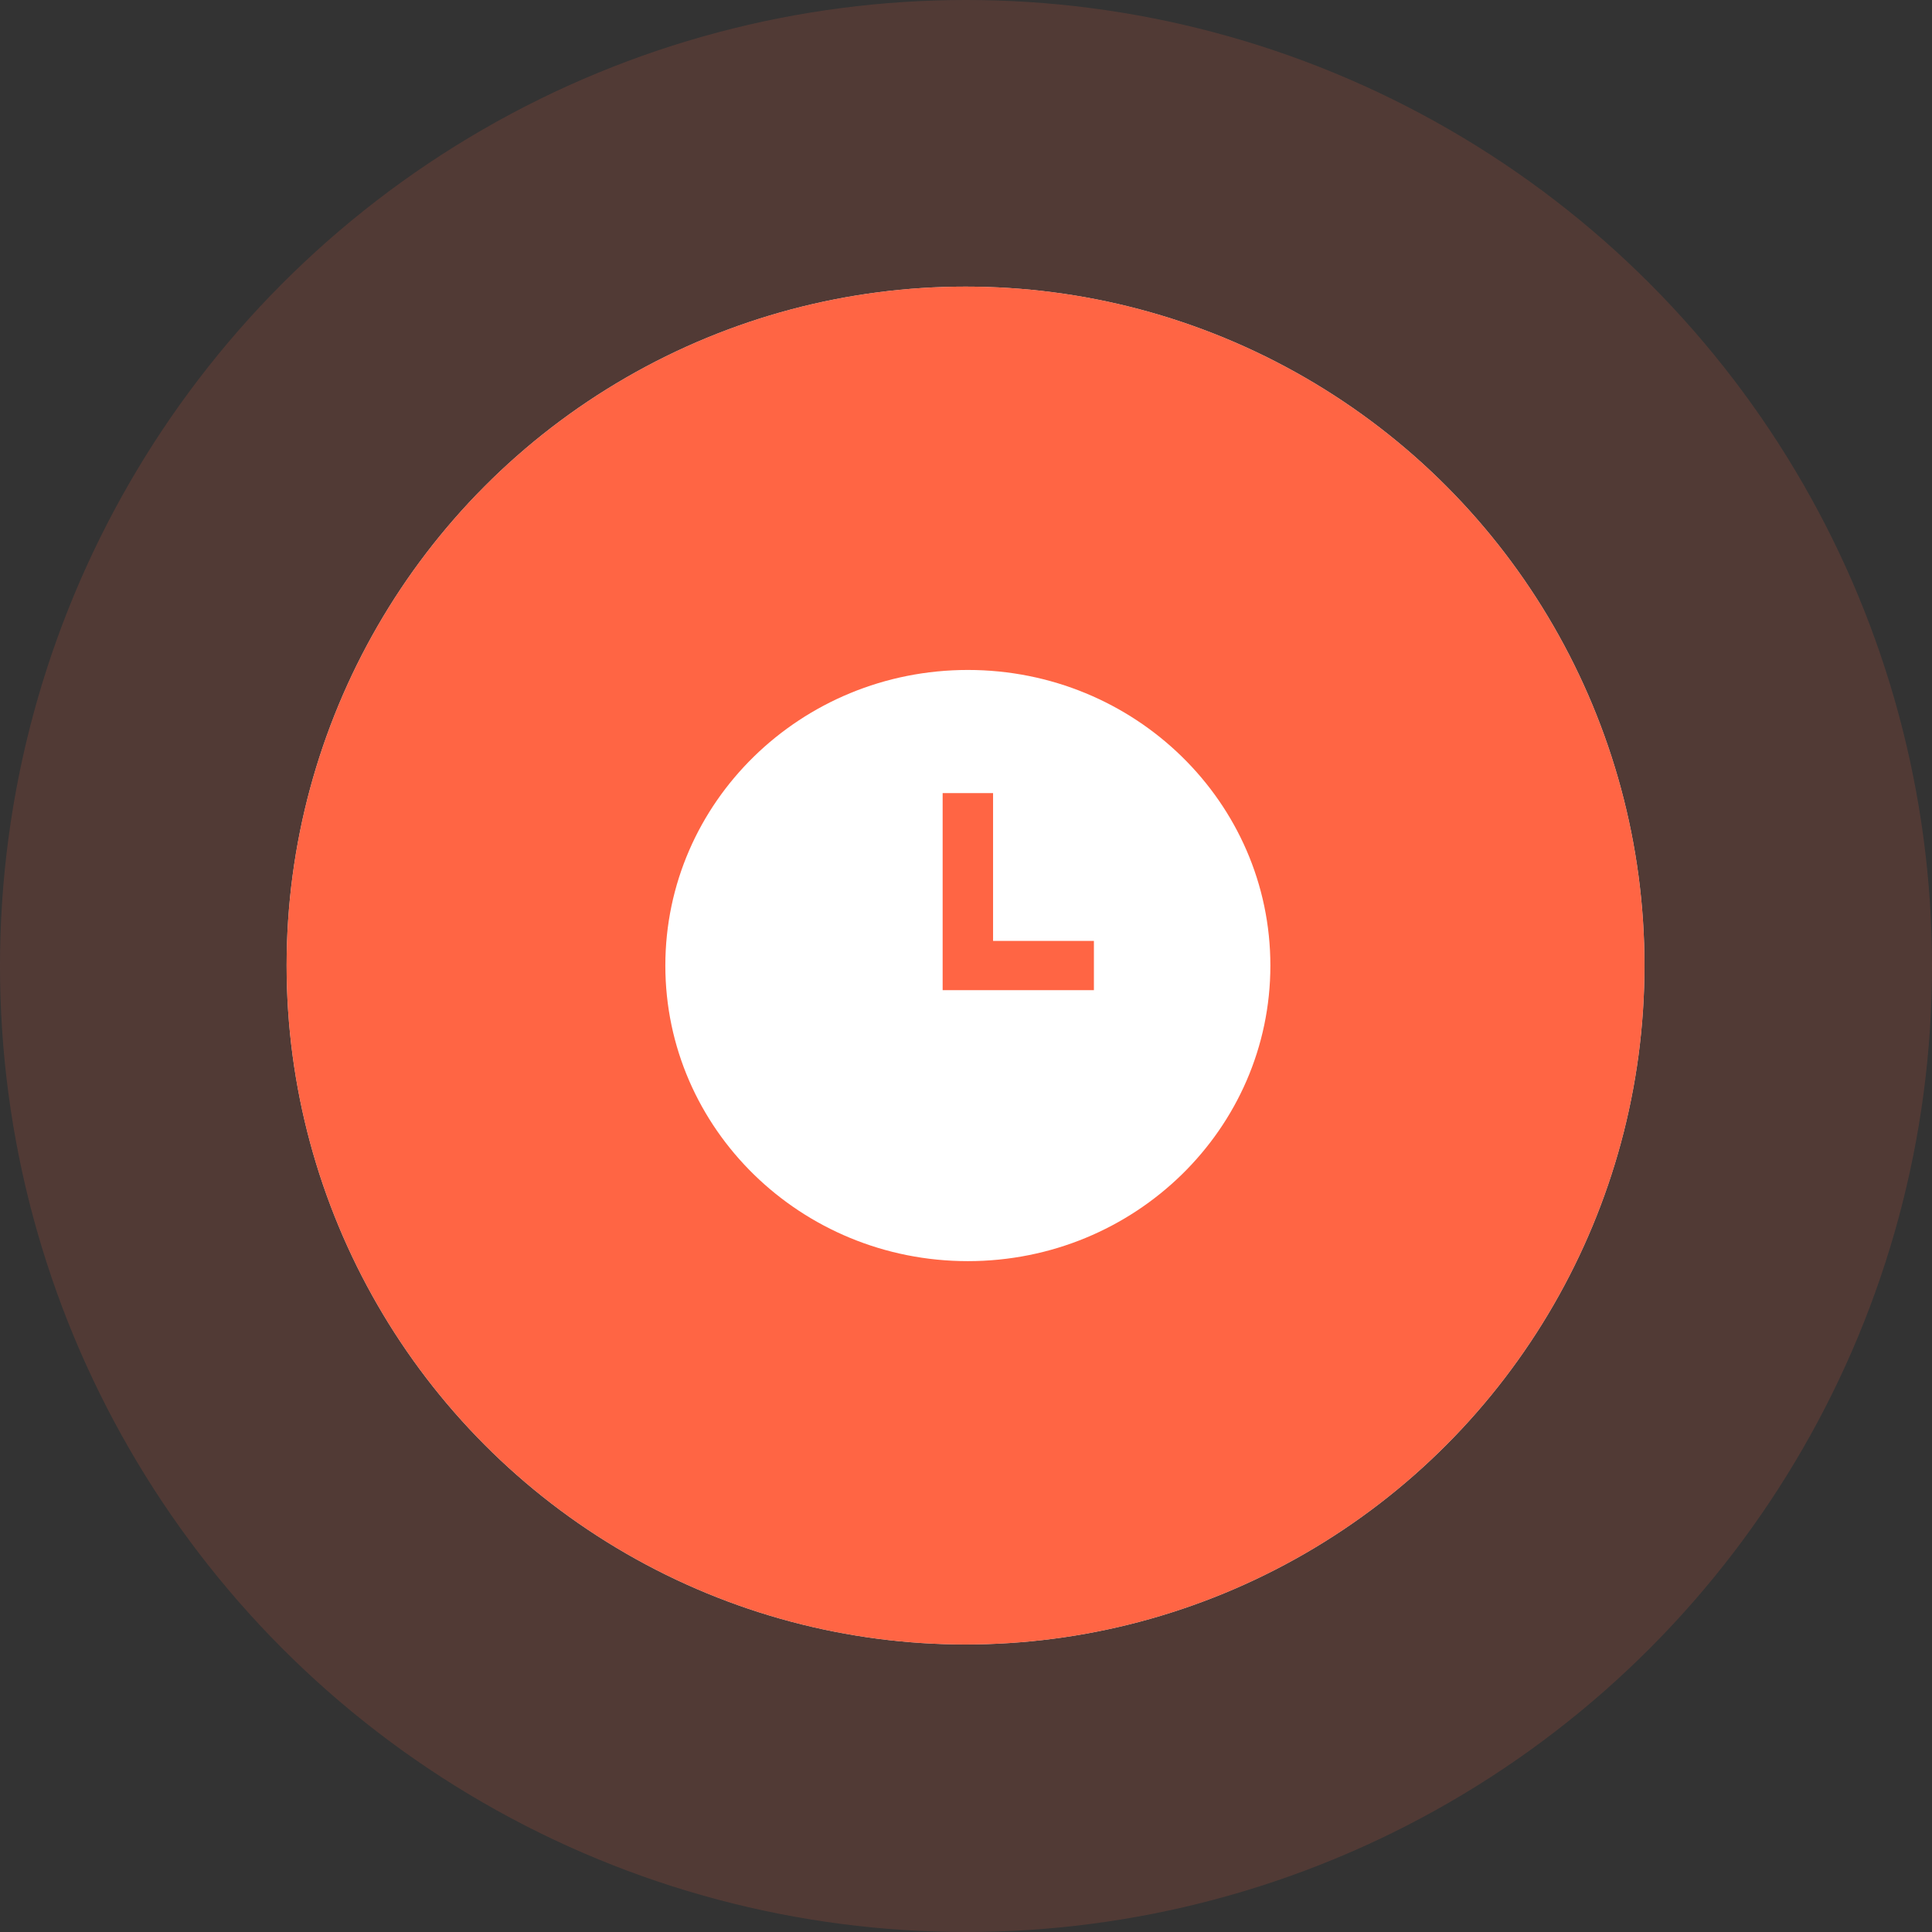
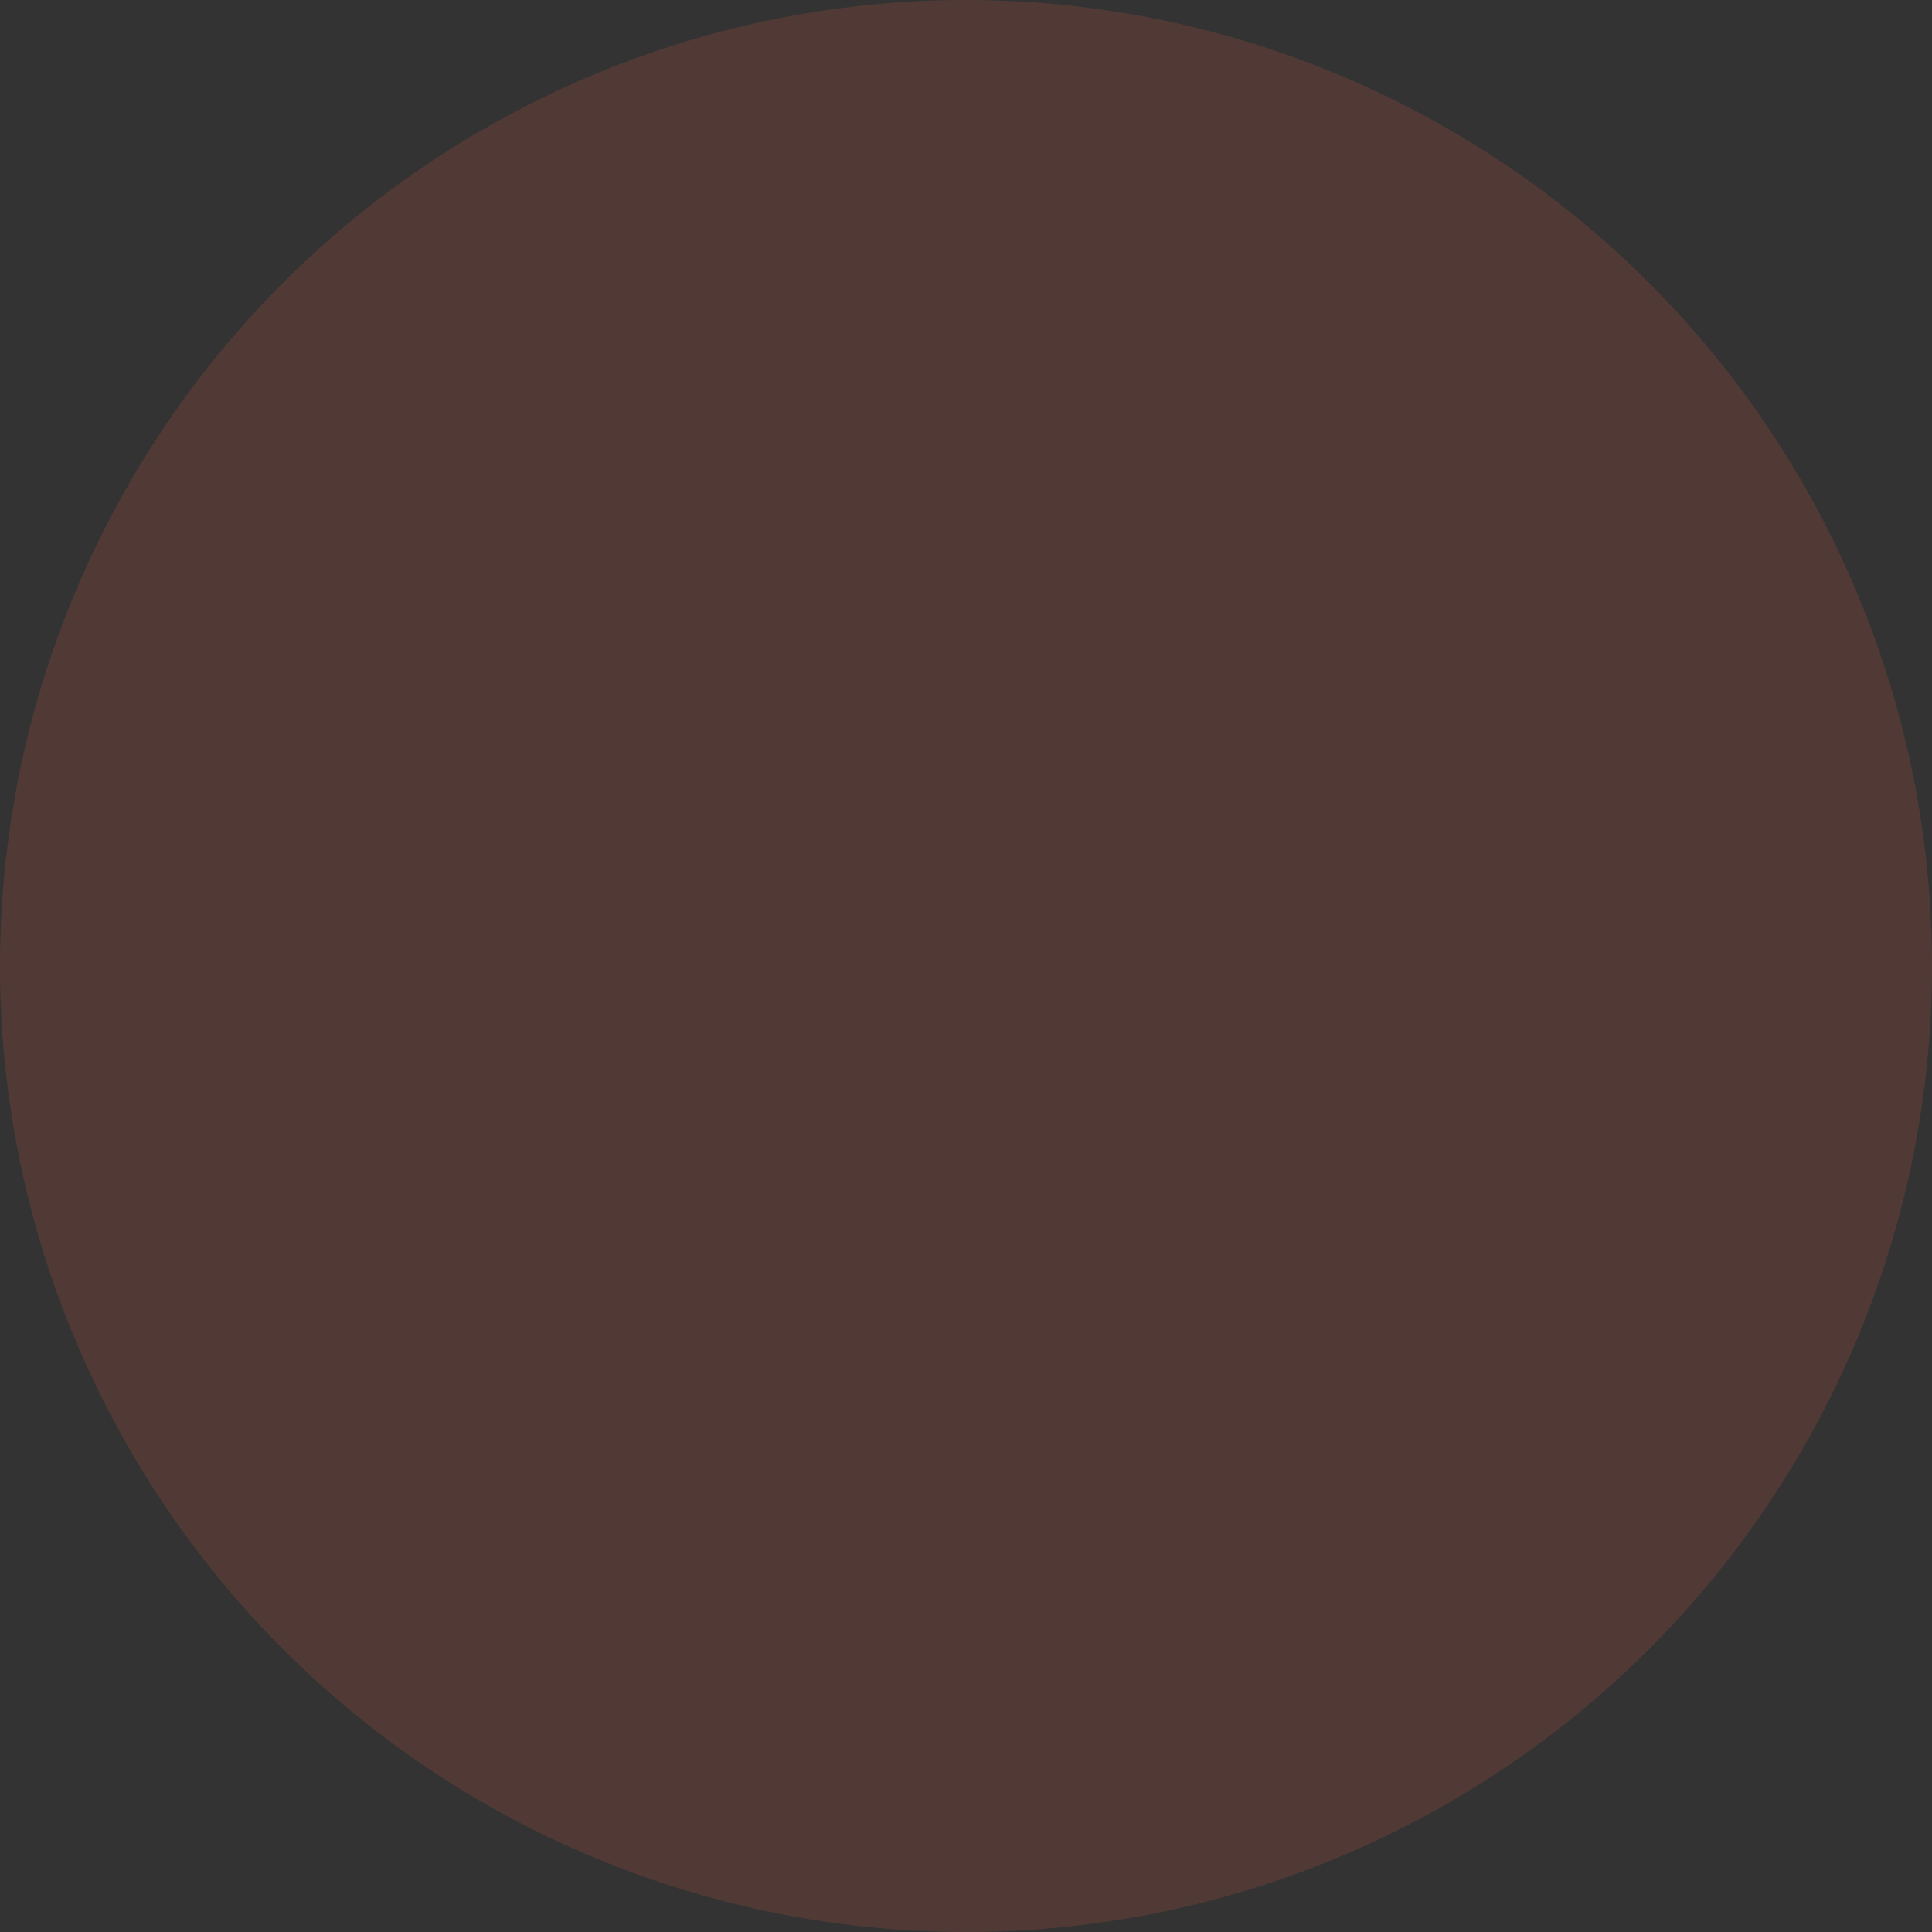
<svg xmlns="http://www.w3.org/2000/svg" width="182" height="182" viewBox="0 0 182 182" fill="none">
  <rect x="0" y="0" width="182" height="182" fill="#333333" stroke="none" />
  <circle cx="91" cy="91" r="91" fill="#FF6544" fill-opacity="0.15" />
-   <circle cx="90.957" cy="90.957" r="63.957" fill="#D9D9D9" />
-   <circle cx="90.957" cy="90.957" r="63.957" fill="#FF6544" />
  <g clip-path="url(#clip0_748_447)">
-     <path d="M91.175 63.112C75.436 63.112 62.677 75.579 62.677 90.957C62.677 106.336 75.436 118.803 91.175 118.803C106.914 118.803 119.673 106.336 119.673 90.957C119.673 75.579 106.914 63.112 91.175 63.112ZM103.049 93.278H88.8V74.714H93.55V88.637H103.049V93.278Z" fill="white" />
+     <path d="M91.175 63.112C75.436 63.112 62.677 75.579 62.677 90.957C62.677 106.336 75.436 118.803 91.175 118.803C119.673 75.579 106.914 63.112 91.175 63.112ZM103.049 93.278H88.8V74.714H93.55V88.637H103.049V93.278Z" fill="white" />
  </g>
  <defs>
    <clipPath id="clip0_748_447">
-       <rect width="56.996" height="55.691" fill="white" transform="translate(62.677 63.112)" />
-     </clipPath>
+       </clipPath>
  </defs>
</svg>